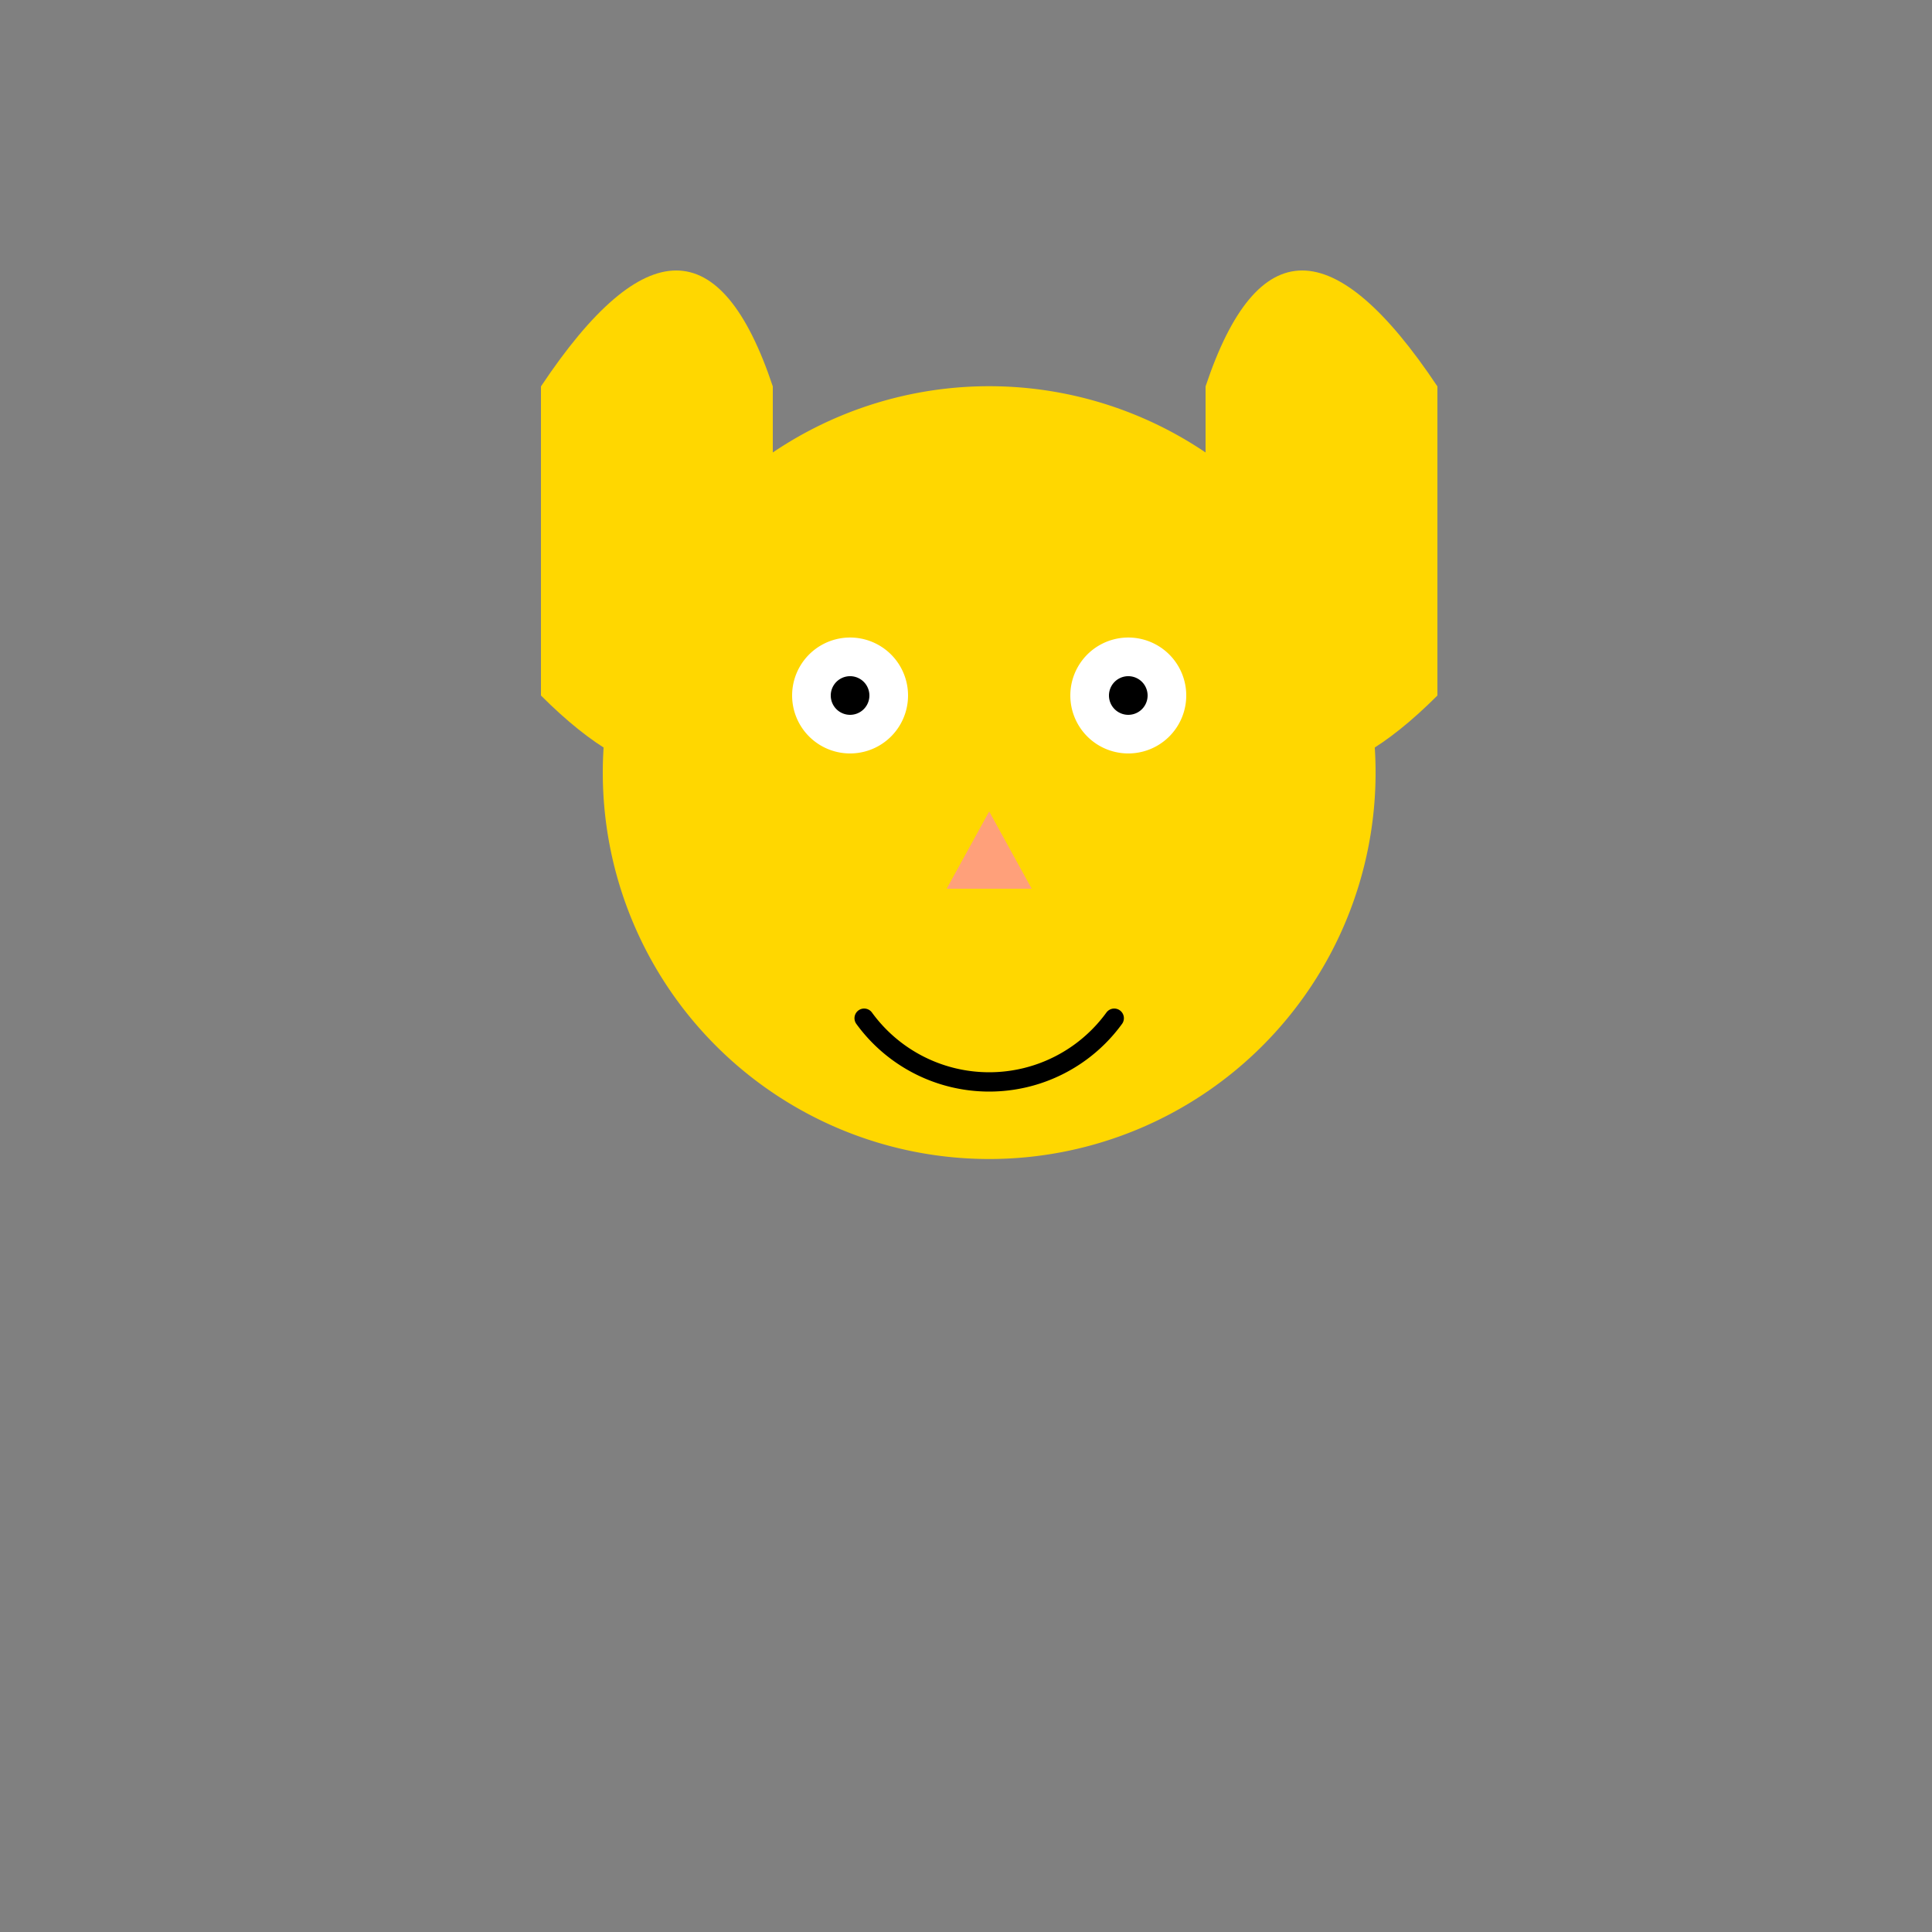
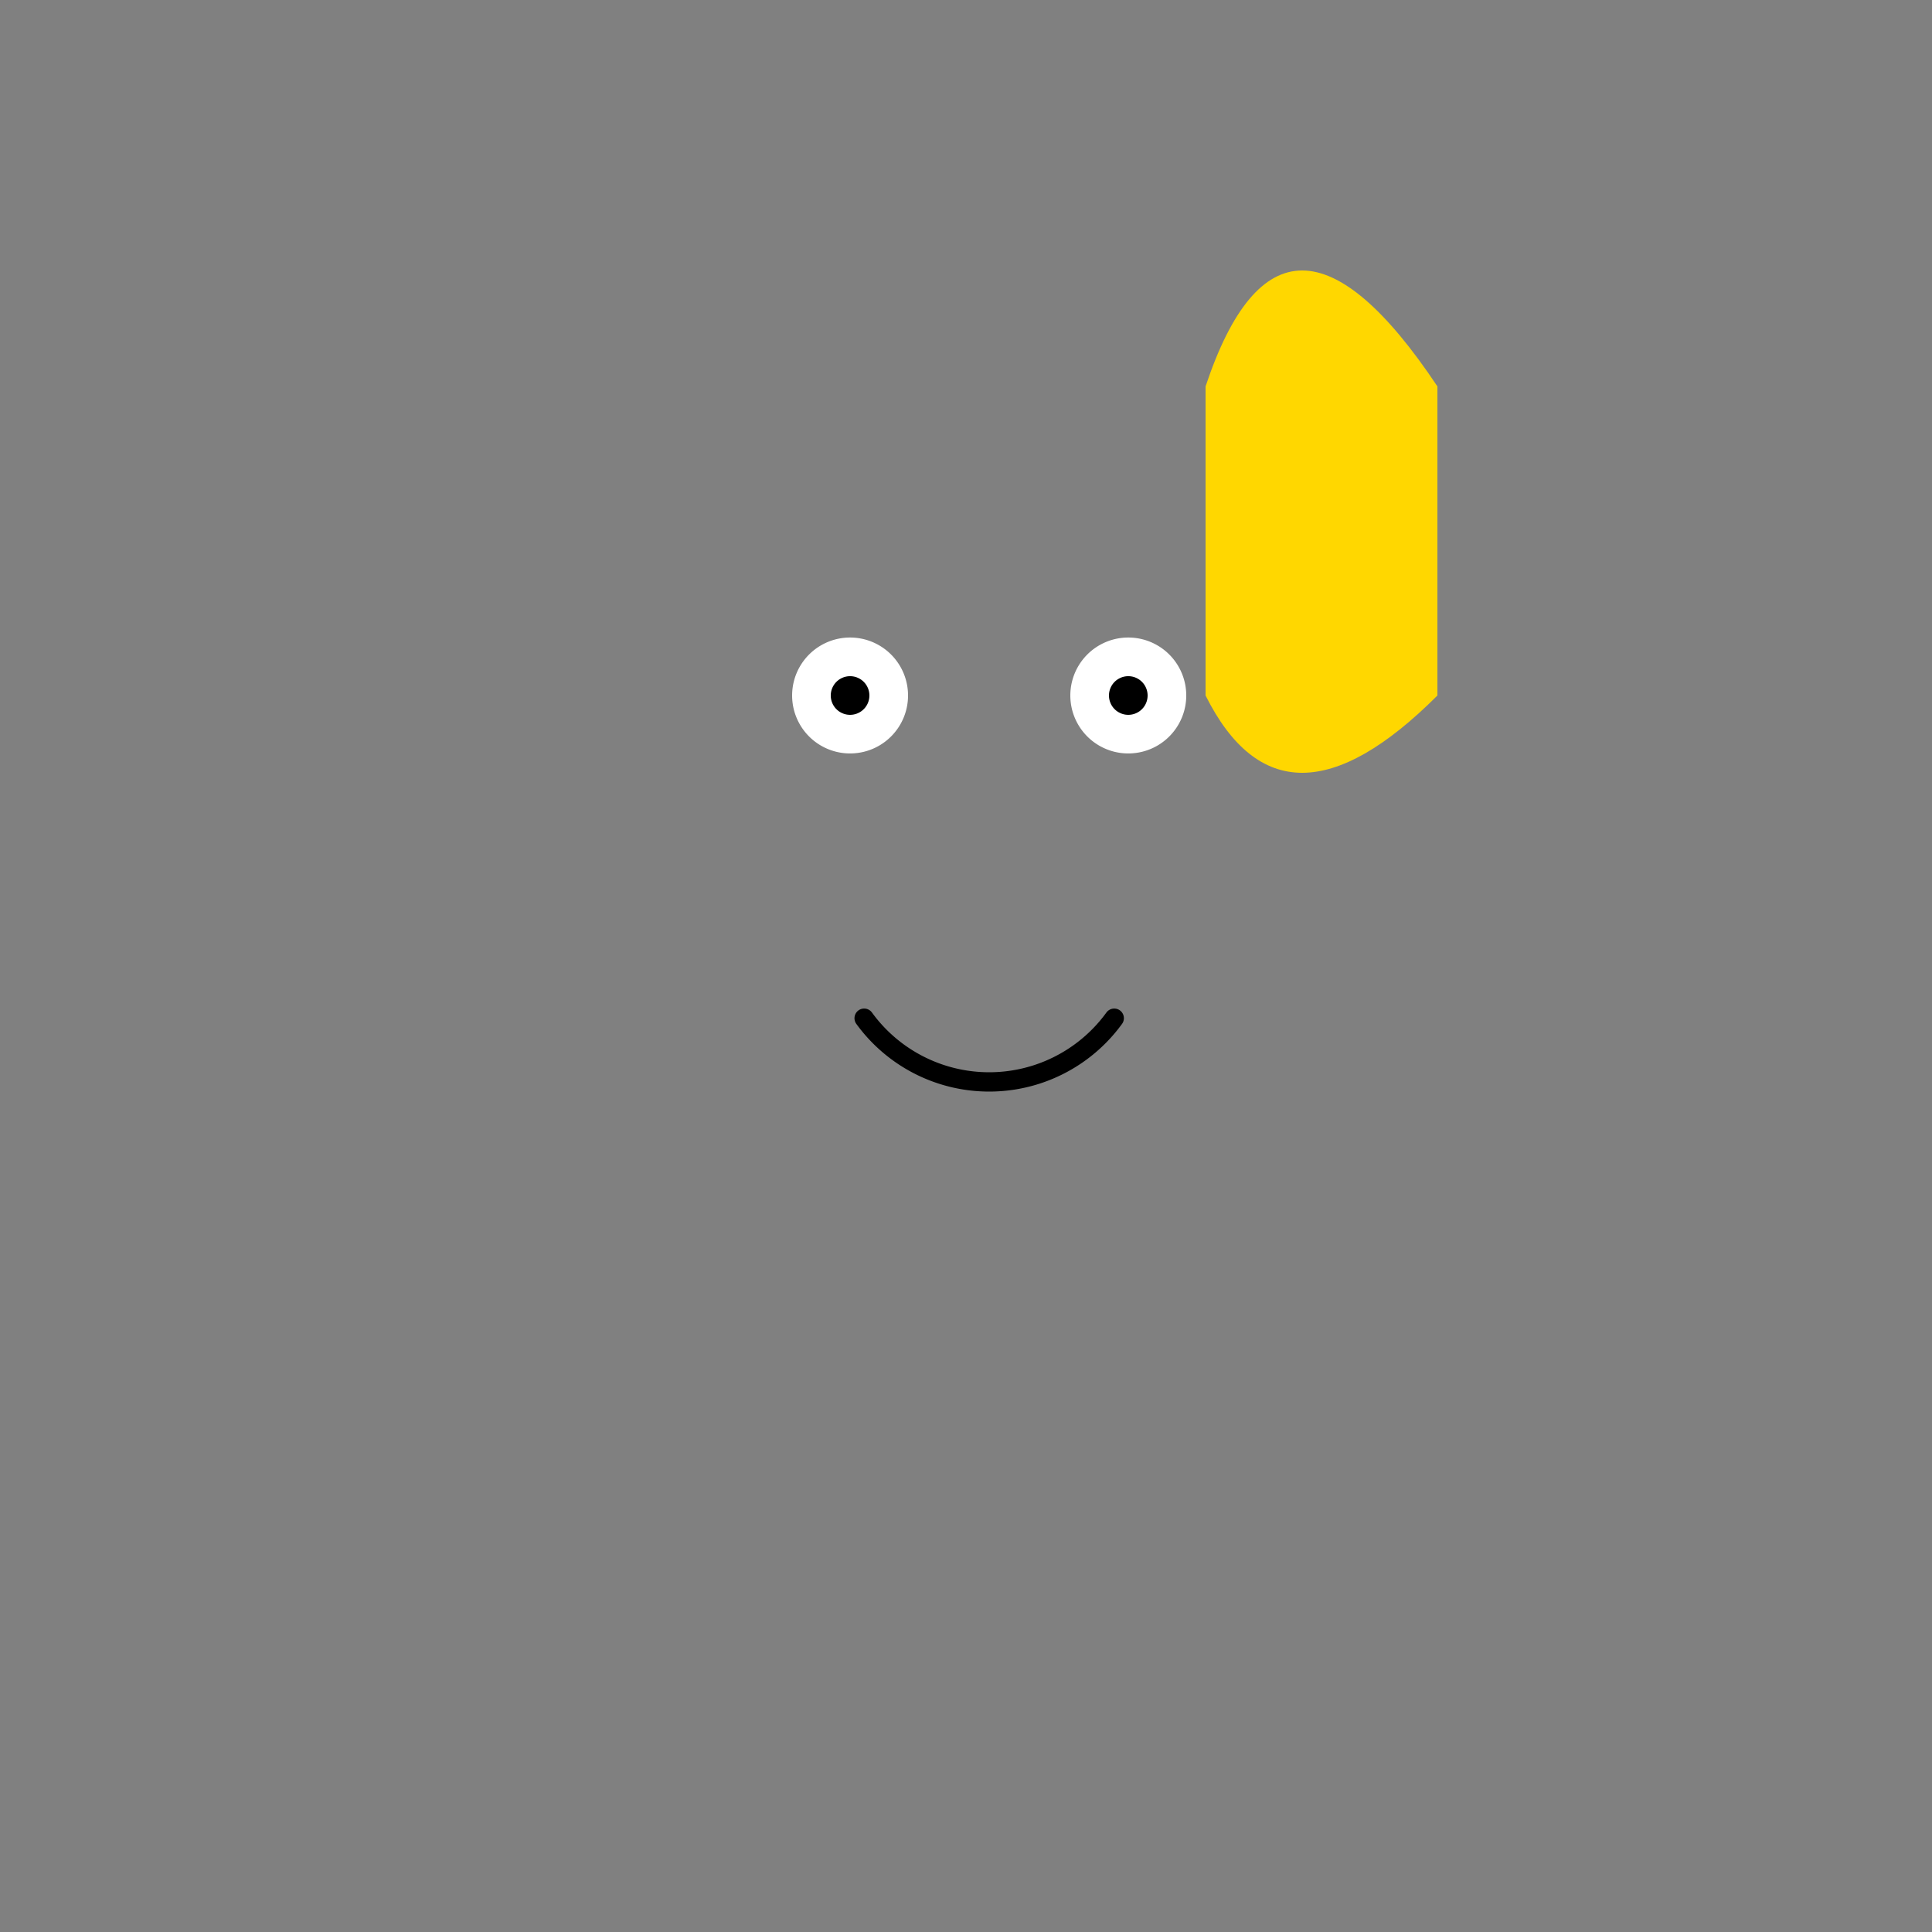
<svg xmlns="http://www.w3.org/2000/svg" width="500" height="500">
  <rect width="100%" height="100%" fill="#808080" stroke="none" />
  <defs />
  <g>
-     <path fill="#FFD700" stroke="none" paint-order="stroke fill markers" d=" M 200 100 Q 180 40 140 100 L 140 180 Q 180 220 200 180" />
    <path fill="#FFD700" stroke="none" paint-order="stroke fill markers" d=" M 312 100 Q 332 40 372 100 L 372 180 Q 332 220 312 180" />
-     <path fill="#FFD700" stroke="none" paint-order="stroke fill markers" d=" M 356 200 A 100 100 0 1 1 356 199.9" />
    <path fill="#fff" stroke="none" paint-order="stroke fill markers" d=" M 235 180 A 15 15 0 1 1 235 179.985" />
    <path fill="#fff" stroke="none" paint-order="stroke fill markers" d=" M 307 180 A 15 15 0 1 1 307 179.985" />
    <path fill="#000" stroke="none" paint-order="stroke fill markers" d=" M 225 180 A 5 5 0 1 1 225 179.995" />
    <path fill="#000" stroke="none" paint-order="stroke fill markers" d=" M 297 180 A 5 5 0 1 1 297 179.995" />
-     <path fill="#FFA07A" stroke="none" paint-order="stroke fill markers" d=" M 256 210 L 245 230 L 267 230 Z" />
    <path fill="none" stroke="#000" paint-order="fill stroke markers" d=" M 288.361 263.511 A 40 40 0 0 1 223.639 263.511" stroke-linecap="round" stroke-miterlimit="10" stroke-width="5" stroke-dasharray="" />
  </g>
</svg>